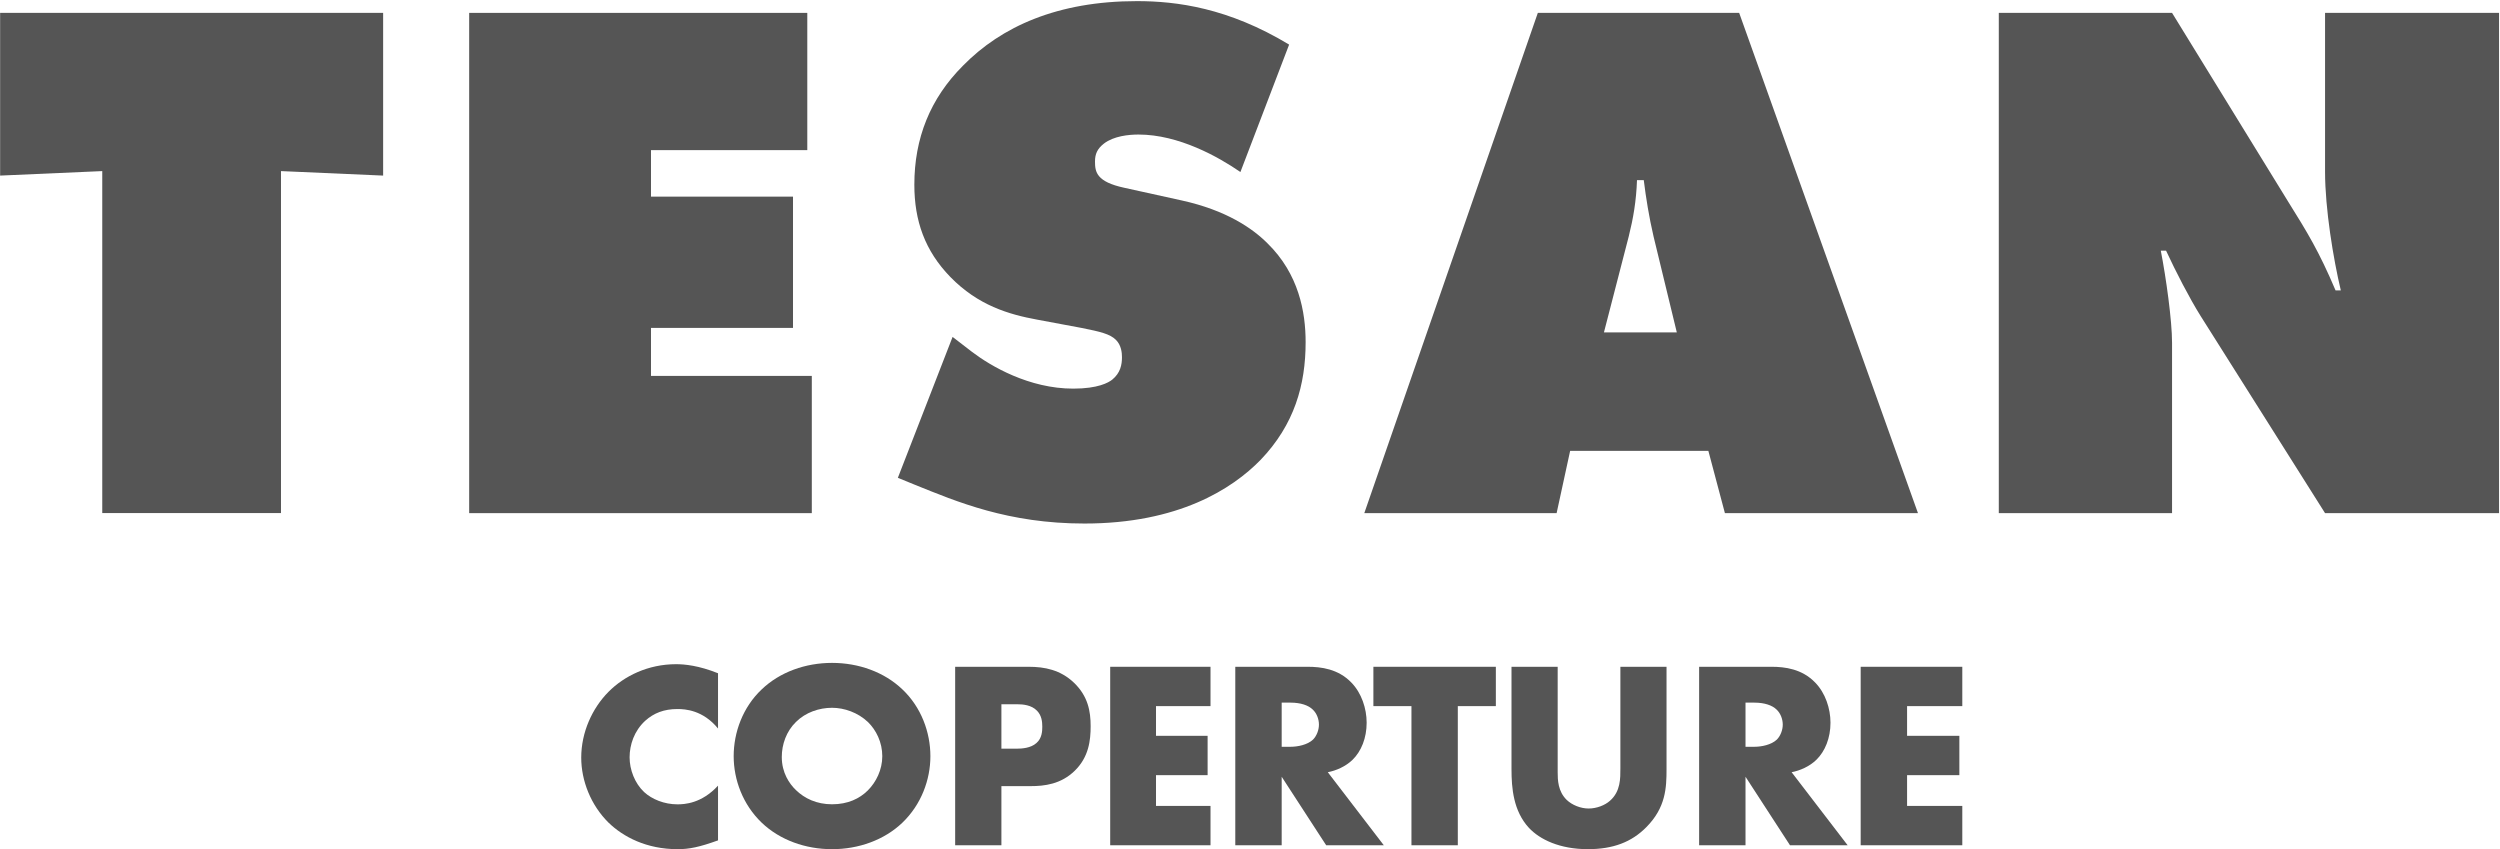
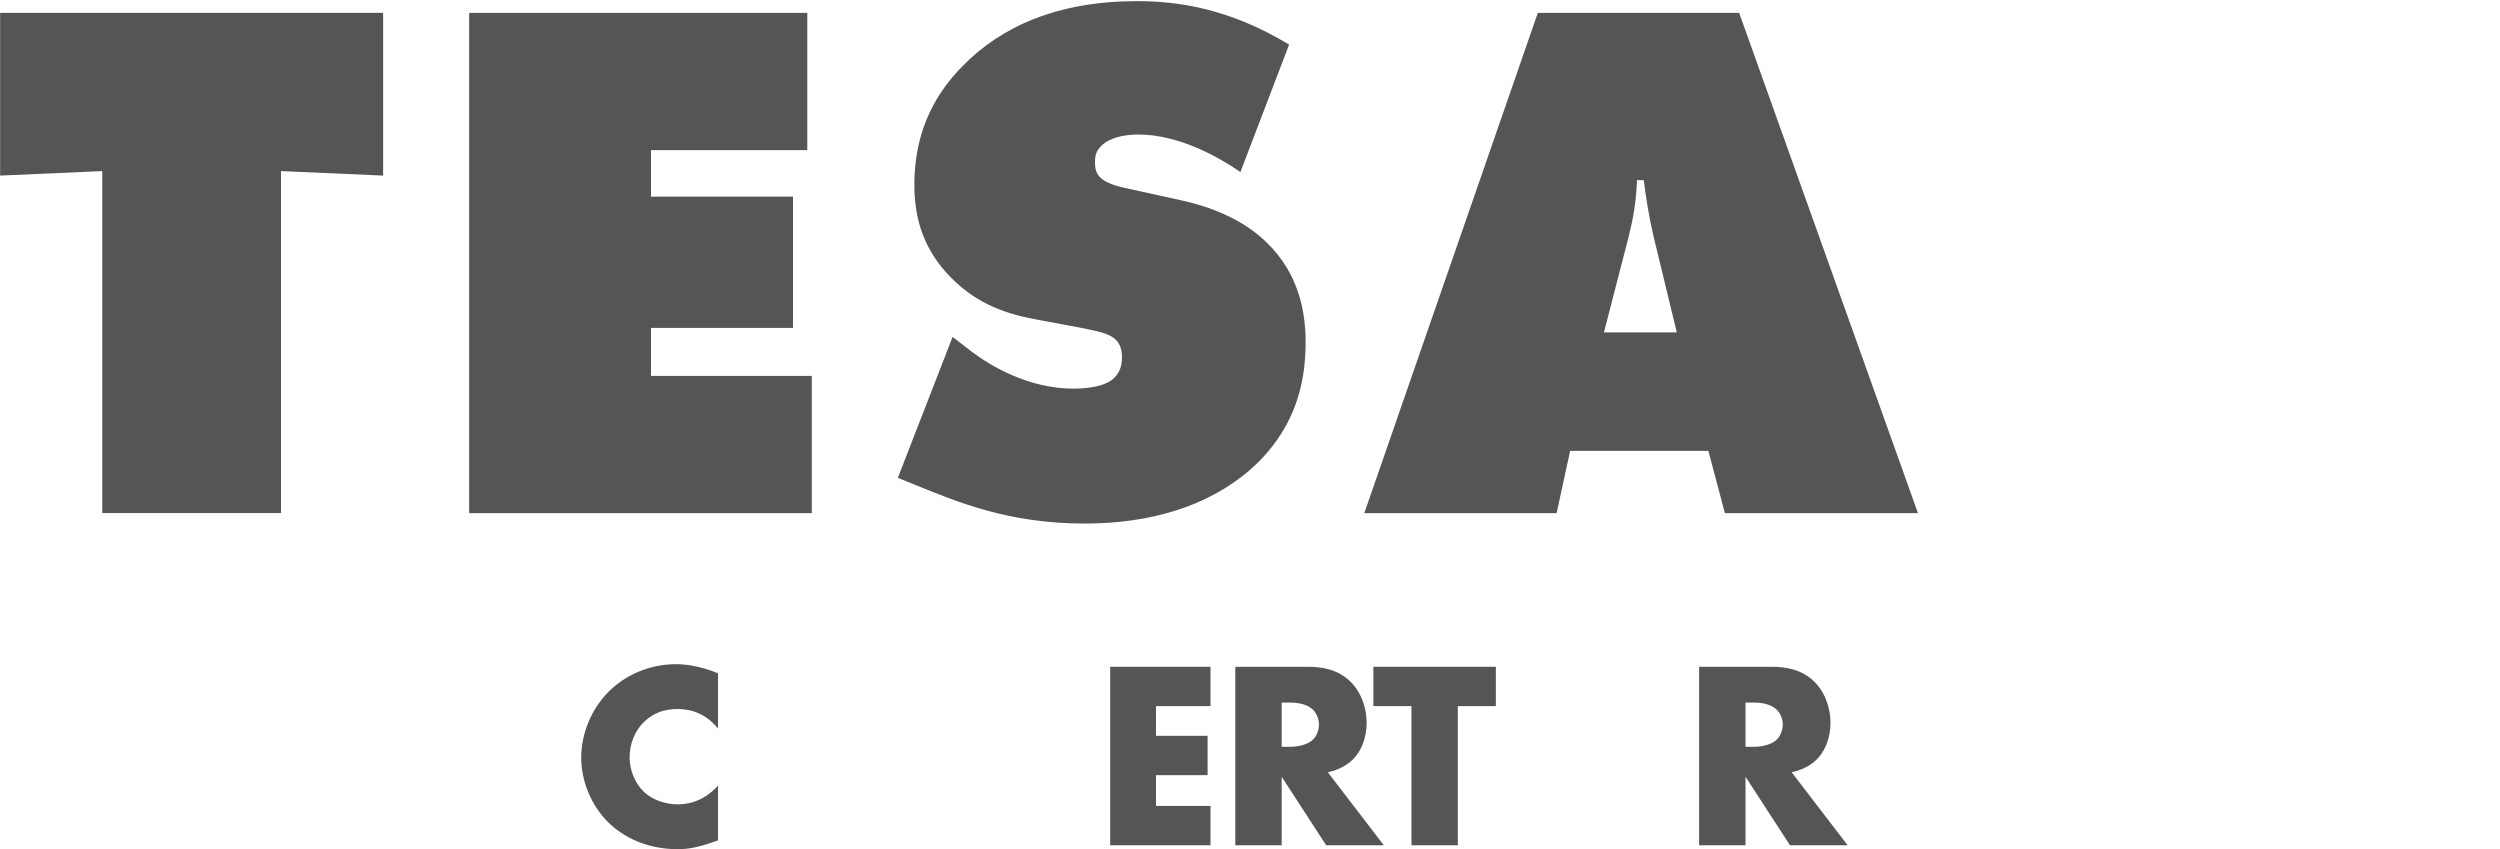
<svg xmlns="http://www.w3.org/2000/svg" width="1919" height="652" xml:space="preserve" overflow="hidden">
  <g transform="translate(-1240 -910)">
    <path d="M0.096 384.146 0.096 259.216 78.494 262.665 78.494 0.145 215.686 0.145 215.686 262.665 294.096 259.216 294.096 384.146Z" fill="#555555" fill-rule="evenodd" transform="matrix(1 0 0 -1 1240 1304)" />
    <path d="M0.137 0.112 0.137 384.112 259.678 384.112 259.678 278.762 139.698 278.762 139.698 243.065 248.714 243.065 248.714 142.302 139.698 142.302 139.698 105.454 263.137 105.454 263.137 0.112Z" fill="#555555" fill-rule="evenodd" transform="matrix(1 0 0 -1 1600 1304)" />
    <path d="M263.14 269.956C246.455 281.457 215.951 298.727 184.894 298.727 177.411 298.727 165.909 297.577 158.422 291.826 153.239 287.79 151.521 283.758 151.521 278.007 151.521 269.956 152.671 262.473 173.961 257.872L218.251 248.102C252.206 240.619 272.342 226.801 283.844 215.299 308.016 191.713 313.198 162.377 313.198 139.357 313.198 106.571 304.561 76.076 278.674 49.041 256.807 26.602 215.382 0.134 143.456 0.134 84.777 0.134 45.656 16.819 12.851 30.052L0.198 35.238 42.205 143.389 57.158 131.875C71.543 120.954 100.881 103.689 134.836 103.689 153.821 103.689 161.873 108.29 164.759 110.59 171.075 115.772 172.225 122.105 172.225 127.855 172.225 131.306 171.66 137.057 167.624 141.089 163.023 145.689 155.54 147.409 141.156 150.29L107.217 156.627C85.346 160.642 61.76 167.543 40.47 189.413 20.915 209.548 12.851 232.568 12.851 260.173 12.851 295.841 24.935 326.344 50.257 351.648 79.595 381.569 122.752 401.135 183.744 401.135 214.232 401.135 253.922 395.953 300.529 367.767Z" fill="#555555" fill-rule="evenodd" transform="matrix(1 0 0 -1 1929 1312)" />
    <path d="M158.234 47.905 147.858 0.116 0.233 0.116 133.441 384.116 287.983 384.116 425.233 0.116 277.037 0.116 264.344 47.905ZM214.753 255.73 209.559 255.73C208.989 239.616 206.683 226.374 203.225 212.545L184.18 138.853 240.117 138.853 222.257 212.545C218.782 227.525 216.477 241.918 214.753 255.73" fill="#555555" fill-rule="evenodd" transform="matrix(1 0 0 -1 2287 1304)" />
-     <path d="M0.275 0.112 0.275 384.112 133.268 384.112 222.506 239.03C236.888 215.994 246.108 201.031 258.769 171.093L262.808 171.093C257.053 195.276 250.712 233.841 250.712 262.062L250.712 384.112 384.275 384.112 384.275 0.112 250.712 0.112 155.137 151.527C146.511 165.338 136.139 185.487 128.664 201.601L124.629 201.601C128.664 180.883 133.268 148.074 133.268 130.792L133.268 0.112Z" fill="#555555" fill-rule="evenodd" transform="matrix(1 0 0 -1 2774 1304)" />
    <path d="M105.154 6.921C90.923 1.801 83.09 0.166 74.212 0.166 50.286 0.166 32.342 9.594 20.989 20.662 7.587 33.976 0.154 52.625 0.154 70.446 0.154 89.919 8.616 108.357 20.989 120.86 33.159 133.165 51.515 142.167 72.979 142.167 79.582 142.167 90.306 141.144 105.154 135.213L105.154 92.796C93.597 106.933 79.982 107.745 74.012 107.745 63.688 107.745 55.856 104.669 49.252 98.726 40.791 90.945 37.283 80.292 37.283 70.662 37.283 61.229 41.208 50.775 48.423 44.02 54.41 38.487 63.901 34.588 74.012 34.588 79.365 34.588 92.568 35.197 105.154 48.941Z" fill="#555555" fill-rule="evenodd" transform="matrix(1 0 0 -1 1686 1562)" />
-     <path d="M129.639 20.476C115.683 7.146 95.984 0.168 75.676 0.168 55.372 0.168 35.672 7.146 21.717 20.476 7.148 34.432 0.169 53.518 0.169 71.56 0.169 89.817 7.148 109.115 21.717 122.859 35.672 136.189 55.372 143.168 75.676 143.168 95.984 143.168 115.683 136.189 129.639 122.859 144.192 109.115 151.17 89.817 151.17 71.56 151.17 53.518 144.192 34.432 129.639 20.476M47.979 97.823C40.587 90.646 37.098 80.589 37.098 70.947 37.098 58.843 42.85 50.427 47.979 45.512 54.543 39.148 63.771 34.631 75.676 34.631 87.784 34.631 96.813 38.949 103.165 45.297 109.53 51.666 114.245 61.109 114.245 71.56 114.245 82.226 109.53 91.669 103.165 97.823 95.574 105.016 85.107 108.704 75.676 108.704 65.822 108.704 55.372 105.215 47.979 97.823" fill="#555555" fill-rule="evenodd" transform="matrix(1 0 0 -1 1803 1562)" />
-     <path d="M35.677 45.566 35.677 0.17 0.18 0.17 0.18 137.17 56.806 137.17C68.696 137.17 81.001 134.901 91.466 124.854 102.13 114.57 104.18 103.083 104.18 91.576 104.18 80.682 102.755 67.95 92.075 57.472 81.411 47.005 68.696 45.566 58.032 45.566ZM35.677 74.322 47.567 74.322C51.267 74.322 58.231 74.721 62.544 78.628 66.844 82.32 67.06 87.867 67.06 91.16 67.06 94.853 66.645 99.785 62.958 103.481 58.857 107.8 52.294 108.414 47.779 108.414L35.677 108.414Z" fill="#555555" fill-rule="evenodd" transform="matrix(1 0 0 -1 1973 1559)" />
    <path d="M0.189 137.178 0.189 0.178 77.189 0.178 77.189 30.378 35.349 30.378 35.349 53.987 74.961 53.987 74.961 84.183 35.349 84.183 35.349 106.982 77.189 106.982 77.189 137.178Z" fill="#555555" fill-rule="evenodd" transform="matrix(1 0 0 -1 2092 1559)" />
    <path d="M55.774 137.178C66.06 137.178 79.227 135.539 89.313 125.061 97.139 117.046 101.038 105.14 101.038 94.246 101.038 82.544 96.927 72.277 90.14 65.706 84.783 60.558 77.585 57.48 71.214 56.252L114.208 0.178 69.971 0.178 35.821 52.759 35.821 0.178 0.208 0.178 0.208 137.178ZM35.821 75.77 42.604 75.77C47.961 75.77 55.574 77.197 59.888 81.304 62.573 83.984 64.415 88.501 64.415 92.807 64.415 96.914 62.773 101.436 59.689 104.315 56.389 107.592 50.434 109.662 42.604 109.662L35.821 109.662Z" fill="#555555" fill-rule="evenodd" transform="matrix(1 0 0 -1 2188 1559)" />
    <path d="M0.215 137.178 0.215 106.982 29.432 106.982 29.432 0.178 65.014 0.178 65.014 106.982 94.215 106.982 94.215 137.178Z" fill="#555555" fill-rule="evenodd" transform="matrix(1 0 0 -1 2294 1559)" />
-     <path d="M35.674 140.179 35.674 59.084C35.674 53.346 35.873 44.523 42.641 37.956 46.736 34.051 53.289 31.385 59.431 31.385 65.575 31.385 71.929 33.852 75.809 37.326 84.017 44.523 83.802 54.586 83.802 62.177L83.802 140.179 119.229 140.179 119.229 61.551C119.229 47.189 118.621 32.197 103.878 17.222 92.402 5.51 78.072 0.179 58.819 0.179 37.308 0.179 21.952 7.575 13.55 16.596 1.665 29.532 0.23 46.99 0.23 61.551L0.23 140.179Z" fill="#555555" fill-rule="evenodd" transform="matrix(1 0 0 -1 2400 1562)" />
    <path d="M55.807 137.178C66.091 137.178 79.256 135.539 89.341 125.061 97.166 117.046 101.08 105.14 101.08 94.246 101.08 82.544 96.954 72.277 90.168 65.706 84.812 60.558 77.615 57.48 71.244 56.252L114.249 0.178 70.002 0.178 35.857 52.759 35.857 0.178 0.249 0.178 0.249 137.178ZM35.857 75.77 42.638 75.77C47.995 75.77 55.607 77.197 59.921 81.304 62.605 83.984 64.446 88.501 64.446 92.807 64.446 96.914 62.805 101.436 59.721 104.315 56.422 107.592 50.467 109.662 42.638 109.662L35.857 109.662Z" fill="#555555" fill-rule="evenodd" transform="matrix(1 0 0 -1 2544 1559)" />
-     <path d="M0.258 137.178 0.258 0.178 78.258 0.178 78.258 30.378 35.873 30.378 35.873 53.987 76.001 53.987 76.001 84.183 35.873 84.183 35.873 106.982 78.258 106.982 78.258 137.178Z" fill="#555555" fill-rule="evenodd" transform="matrix(1 0 0 -1 2668 1559)" />
  </g>
</svg>